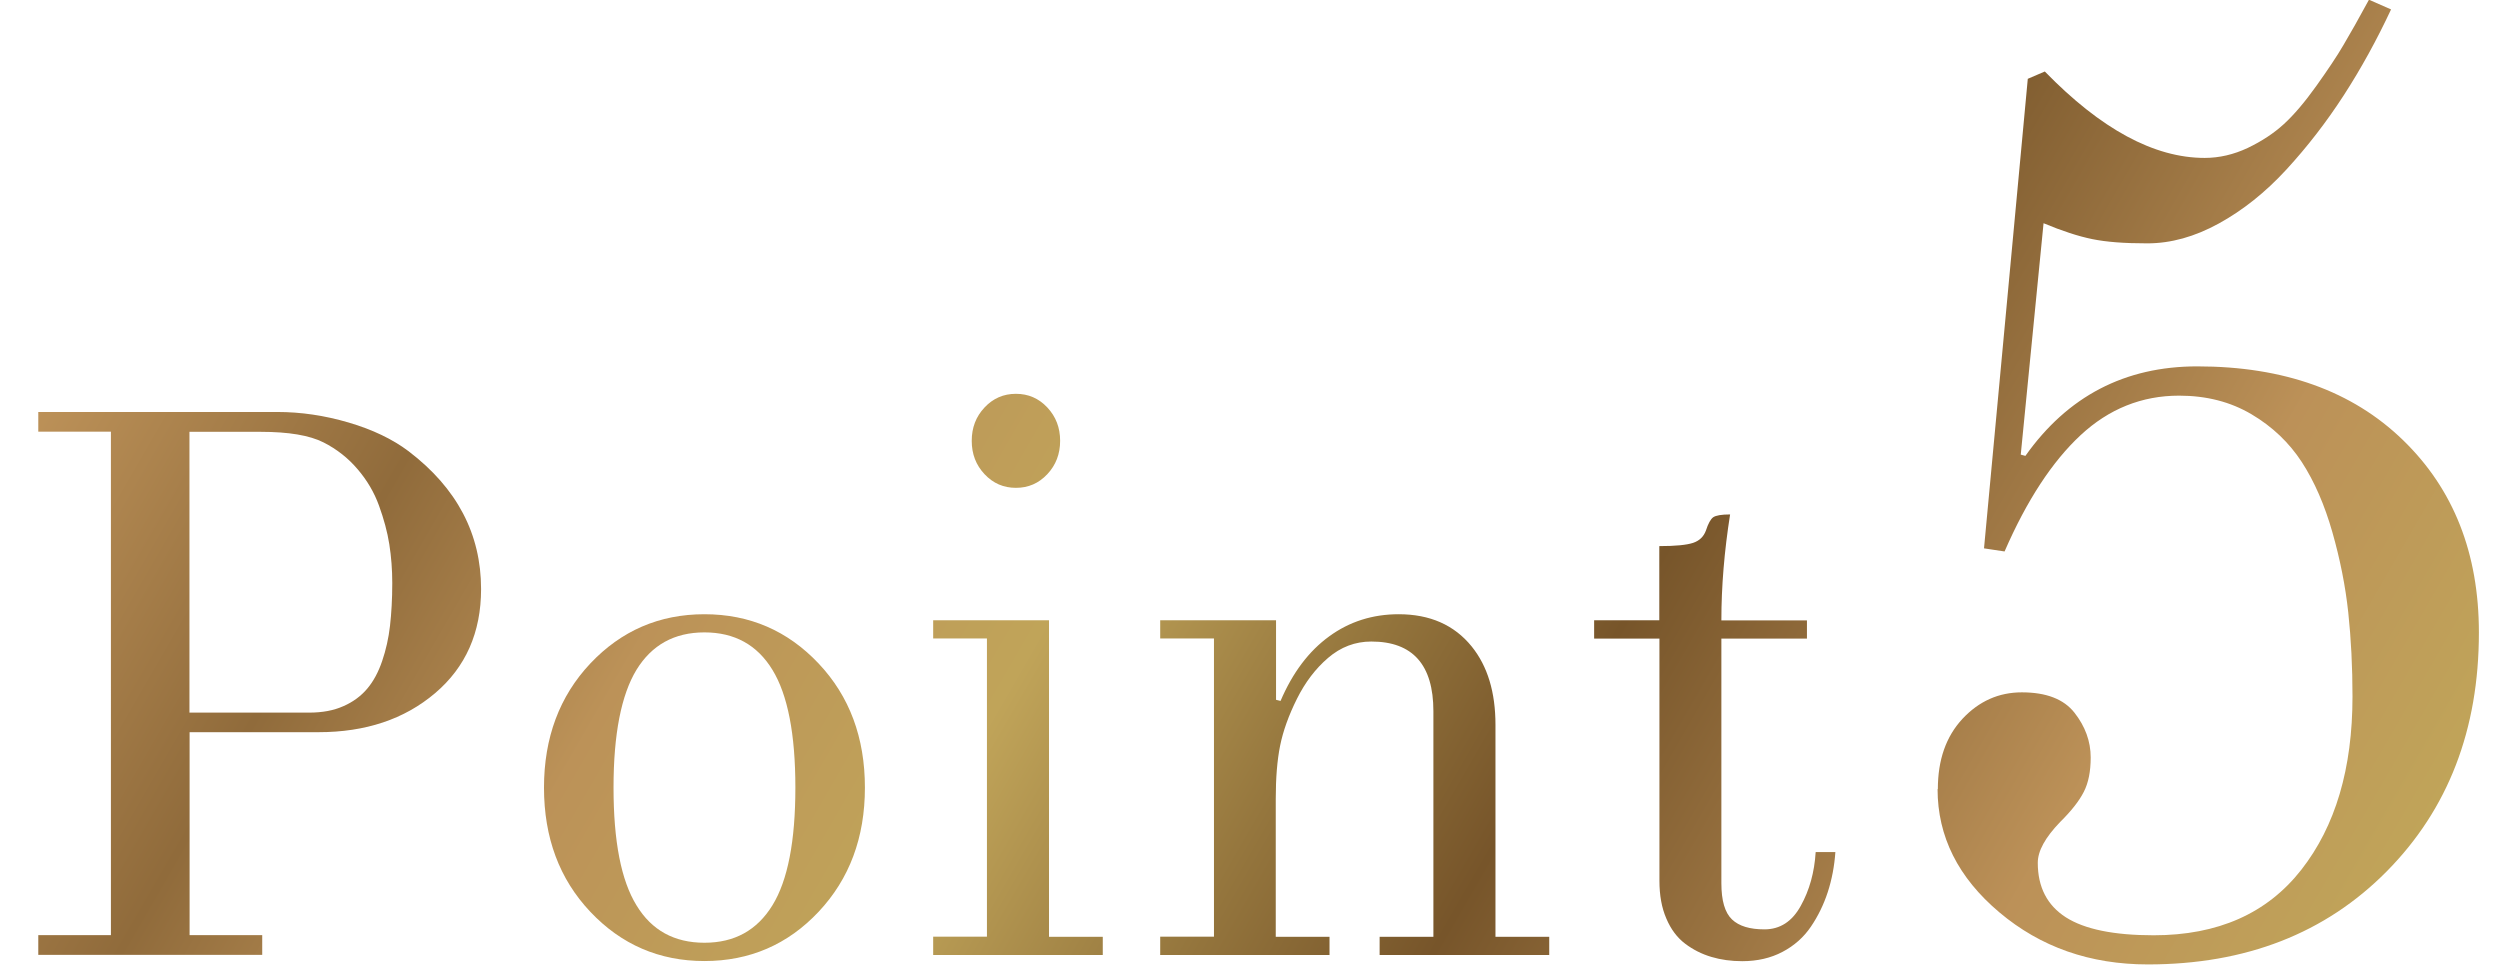
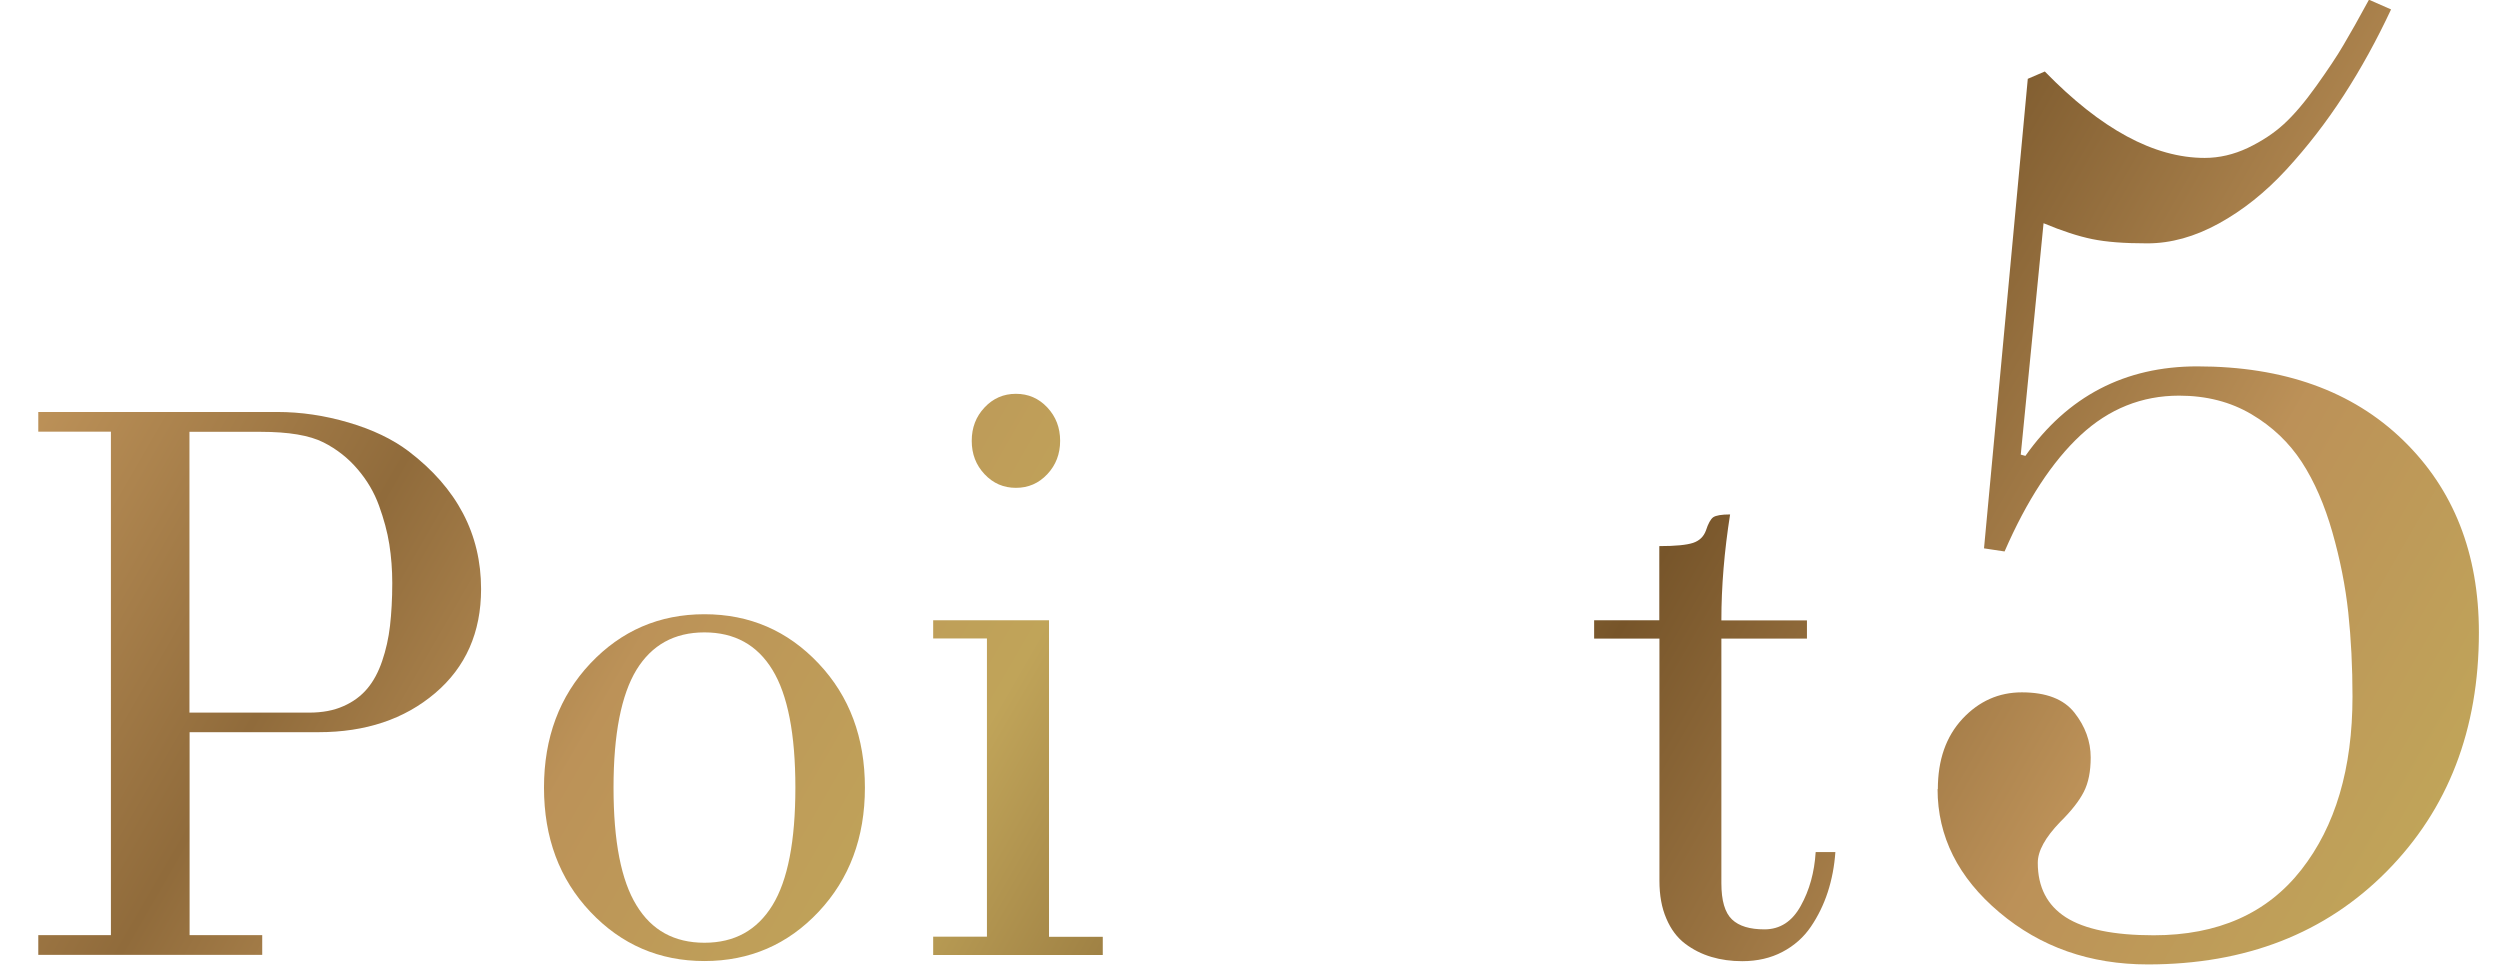
<svg xmlns="http://www.w3.org/2000/svg" id="_レイヤー_1" data-name=" レイヤー 1" viewBox="0 0 177.62 68.54">
  <defs>
    <style>
      .cls-1 {
        fill: url(#_新規グラデーションスウォッチ_6);
      }

      .cls-2 {
        isolation: isolate;
      }
    </style>
    <linearGradient id="_新規グラデーションスウォッチ_6" data-name="新規グラデーションスウォッチ 6" x1="21.45" y1="-3.18" x2="161.39" y2="77.62" gradientUnits="userSpaceOnUse">
      <stop offset="0" stop-color="#bc9158" />
      <stop offset=".15" stop-color="#906b3b" />
      <stop offset=".28" stop-color="#bc9258" />
      <stop offset=".43" stop-color="#c0a459" />
      <stop offset=".56" stop-color="#93743c" />
      <stop offset=".65" stop-color="#77552a" />
      <stop offset=".86" stop-color="#bc9158" />
      <stop offset="1" stop-color="#c0a459" />
    </linearGradient>
  </defs>
  <g class="cls-2">
    <g>
      <path class="cls-1" d="M2.72,67.84v-1.4h5.16V30.67H2.72v-1.4h16.98c1.68,0,3.37.25,5.07.75,1.7.5,3.12,1.18,4.26,2.04,3.44,2.62,5.15,5.88,5.15,9.79,0,3.08-1.09,5.55-3.27,7.4-2.18,1.85-4.94,2.77-8.28,2.77h-9.16v14.42h5.16v1.4H2.72ZM13.47,50.63h8.5c.93,0,1.74-.15,2.43-.46.69-.3,1.25-.72,1.69-1.24.44-.52.79-1.17,1.06-1.96.27-.79.46-1.63.56-2.51s.16-1.9.16-3.03c0-.95-.07-1.87-.21-2.76-.14-.89-.39-1.8-.73-2.74-.34-.94-.85-1.81-1.52-2.59-.67-.79-1.48-1.43-2.43-1.91-.99-.5-2.47-.75-4.46-.75h-5.06v19.96Z" />
      <path class="cls-1" d="M41.94,64.78c-2.2-2.33-3.29-5.27-3.29-8.82s1.1-6.49,3.29-8.82c2.2-2.33,4.9-3.5,8.11-3.5s5.91,1.17,8.11,3.5c2.2,2.33,3.29,5.27,3.29,8.82s-1.1,6.49-3.29,8.82-4.9,3.5-8.11,3.5-5.91-1.17-8.11-3.5ZM45.22,47.59c-1.08,1.78-1.63,4.56-1.63,8.37s.54,6.59,1.63,8.36c1.08,1.78,2.69,2.66,4.83,2.66s3.74-.89,4.83-2.66,1.63-4.56,1.63-8.36-.54-6.59-1.63-8.37c-1.08-1.77-2.69-2.66-4.83-2.66s-3.74.89-4.83,2.66Z" />
      <path class="cls-1" d="M66.3,67.84v-1.29h3.82v-21.19h-3.82v-1.29h8.23v22.49h3.82v1.29h-12.05ZM69.95,33.69c-.61-.65-.91-1.43-.91-2.37s.3-1.72.91-2.37,1.35-.97,2.23-.97,1.62.32,2.23.97c.61.65.91,1.44.91,2.37s-.3,1.72-.91,2.37c-.61.65-1.35.97-2.23.97s-1.62-.32-2.23-.97Z" />
-       <path class="cls-1" d="M82.43,67.84v-1.29h3.82v-21.19h-3.82v-1.29h8.23v5.65l.32.08c.86-2.01,2.01-3.54,3.46-4.59,1.44-1.05,3.09-1.57,4.93-1.57,2.22,0,3.95.76,5.19,2.29,1.13,1.4,1.69,3.25,1.69,5.57v15.06h3.82v1.29h-12.05v-1.29h3.82v-16.03c0-3.3-1.47-4.95-4.41-4.95-1.15,0-2.17.39-3.07,1.16-.9.77-1.63,1.74-2.21,2.9-.59,1.18-.99,2.3-1.2,3.34-.21,1.04-.31,2.3-.31,3.79v9.79h3.82v1.29h-12.05Z" />
      <path class="cls-1" d="M113.26,45.36v-1.29h4.63v-5.27c1.15,0,1.95-.08,2.4-.23.45-.15.75-.44.91-.87.16-.5.34-.82.52-.95.19-.13.59-.2,1.2-.2-.41,2.6-.62,5.11-.62,7.53h6.08v1.29h-6.08v17.38c0,1.24.25,2.09.75,2.57.5.48,1.27.71,2.31.71,1.11,0,1.97-.56,2.58-1.67.62-1.11.97-2.38,1.06-3.82h1.4c-.07,1-.25,1.95-.54,2.84s-.69,1.71-1.2,2.46c-.51.75-1.18,1.35-2.02,1.79-.83.44-1.79.66-2.86.66-.78,0-1.51-.1-2.18-.3-.68-.2-1.3-.51-1.87-.94-.57-.43-1.02-1.03-1.34-1.79-.33-.76-.49-1.65-.49-2.68v-17.21h-4.63Z" />
      <path class="cls-1" d="M137.68,56.07c0-2.08.58-3.74,1.75-5,1.17-1.25,2.57-1.88,4.22-1.88,1.73,0,2.98.48,3.74,1.45.76.97,1.15,2.03,1.15,3.18,0,.98-.16,1.8-.49,2.44-.33.65-.89,1.36-1.68,2.14-1.06,1.1-1.59,2.06-1.59,2.9,0,1.73.67,3.02,1.99,3.87,1.33.85,3.41,1.28,6.24,1.28,4.57,0,8.06-1.55,10.49-4.65,2.43-3.1,3.64-7.2,3.64-12.31,0-2.1-.1-4.09-.3-5.97-.2-1.87-.58-3.78-1.13-5.71s-1.27-3.59-2.17-4.98c-.9-1.38-2.09-2.52-3.58-3.4s-3.2-1.32-5.14-1.32c-2.65,0-4.99.94-7,2.81-2.02,1.88-3.82,4.63-5.4,8.26l-1.46-.22,3.11-33.36,1.21-.52c3.99,4.1,7.77,6.14,11.36,6.14,1.04,0,2.06-.24,3.06-.71,1-.48,1.85-1.04,2.56-1.69.71-.65,1.48-1.55,2.3-2.7s1.48-2.13,1.95-2.94c.48-.81,1.08-1.87,1.8-3.2l1.57.69c-1.01,2.16-2.13,4.2-3.36,6.1-1.23,1.9-2.59,3.66-4.08,5.28-1.49,1.62-3.09,2.89-4.8,3.83-1.71.94-3.4,1.41-5.08,1.41s-2.91-.1-3.9-.3c-.99-.2-2.15-.58-3.47-1.13l-1.62,16.44.33.09c3-4.24,7.07-6.36,12.21-6.36,6.15,0,11.02,1.75,14.62,5.24,3.6,3.49,5.39,8.05,5.39,13.67,0,6.89-2.18,12.55-6.54,16.96-4.36,4.41-10.02,6.62-16.98,6.62-4.11,0-7.62-1.23-10.55-3.7-2.93-2.47-4.39-5.39-4.39-8.76Z" />
    </g>
  </g>
</svg>